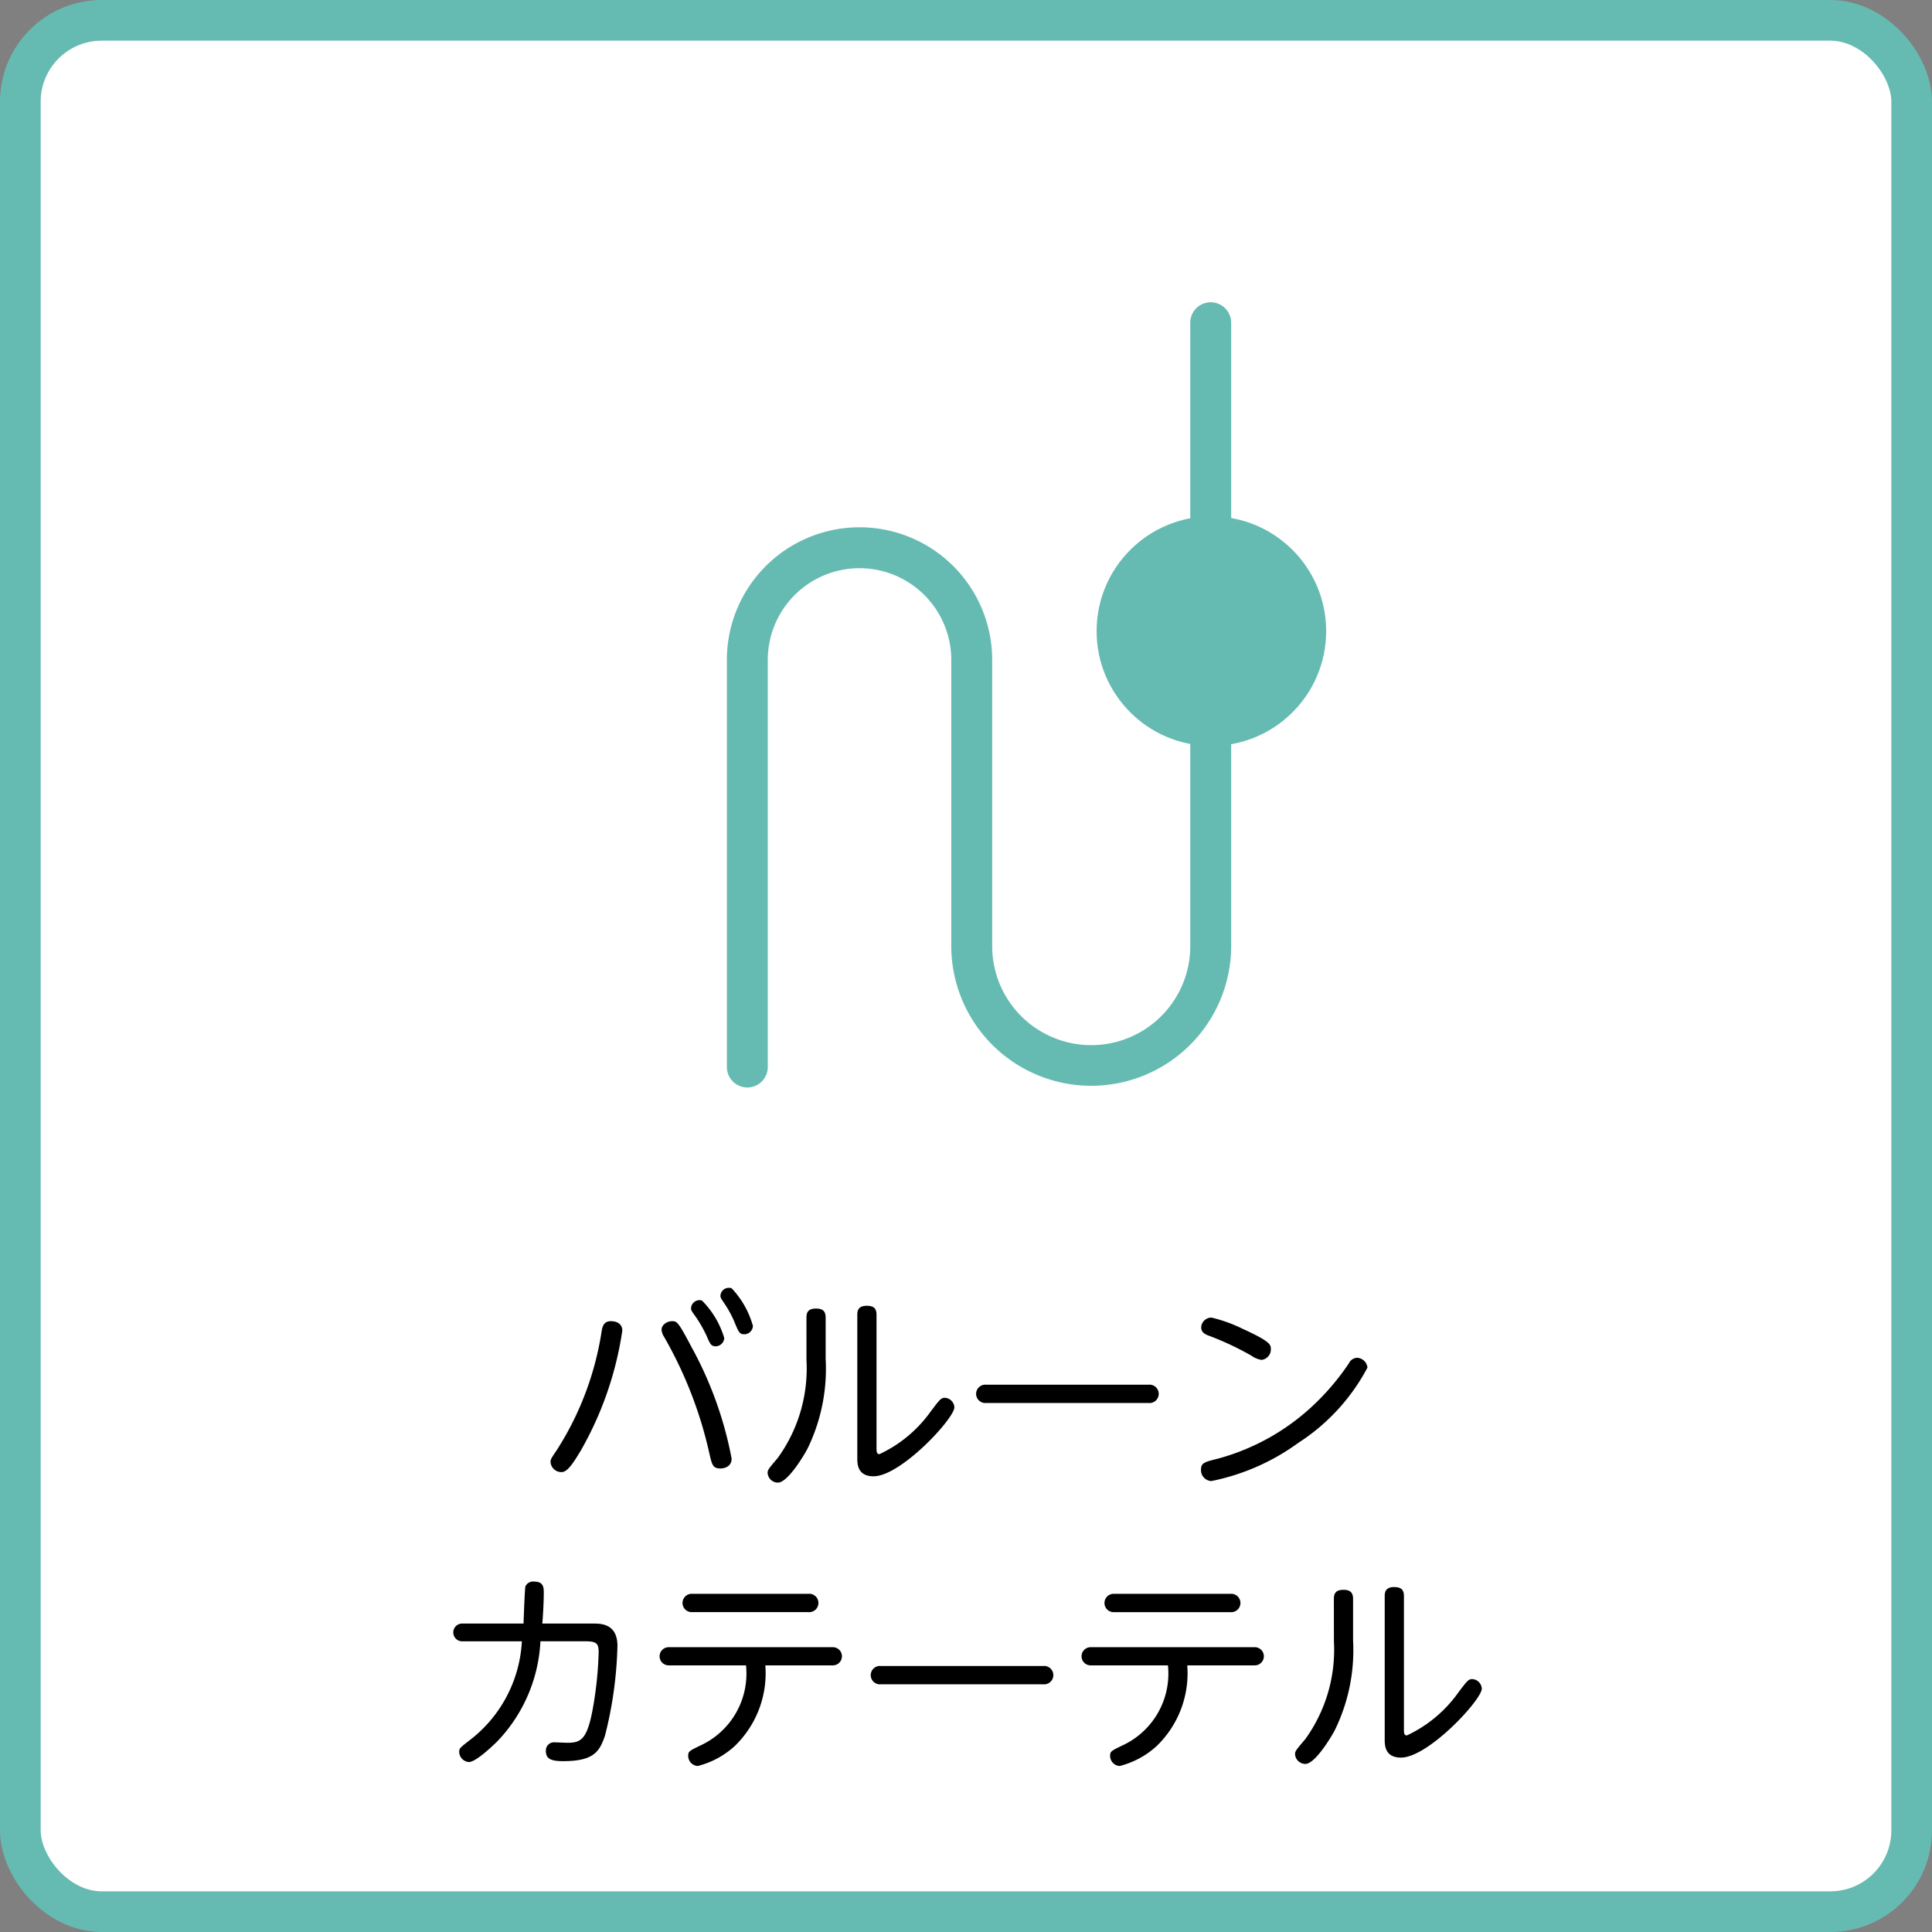
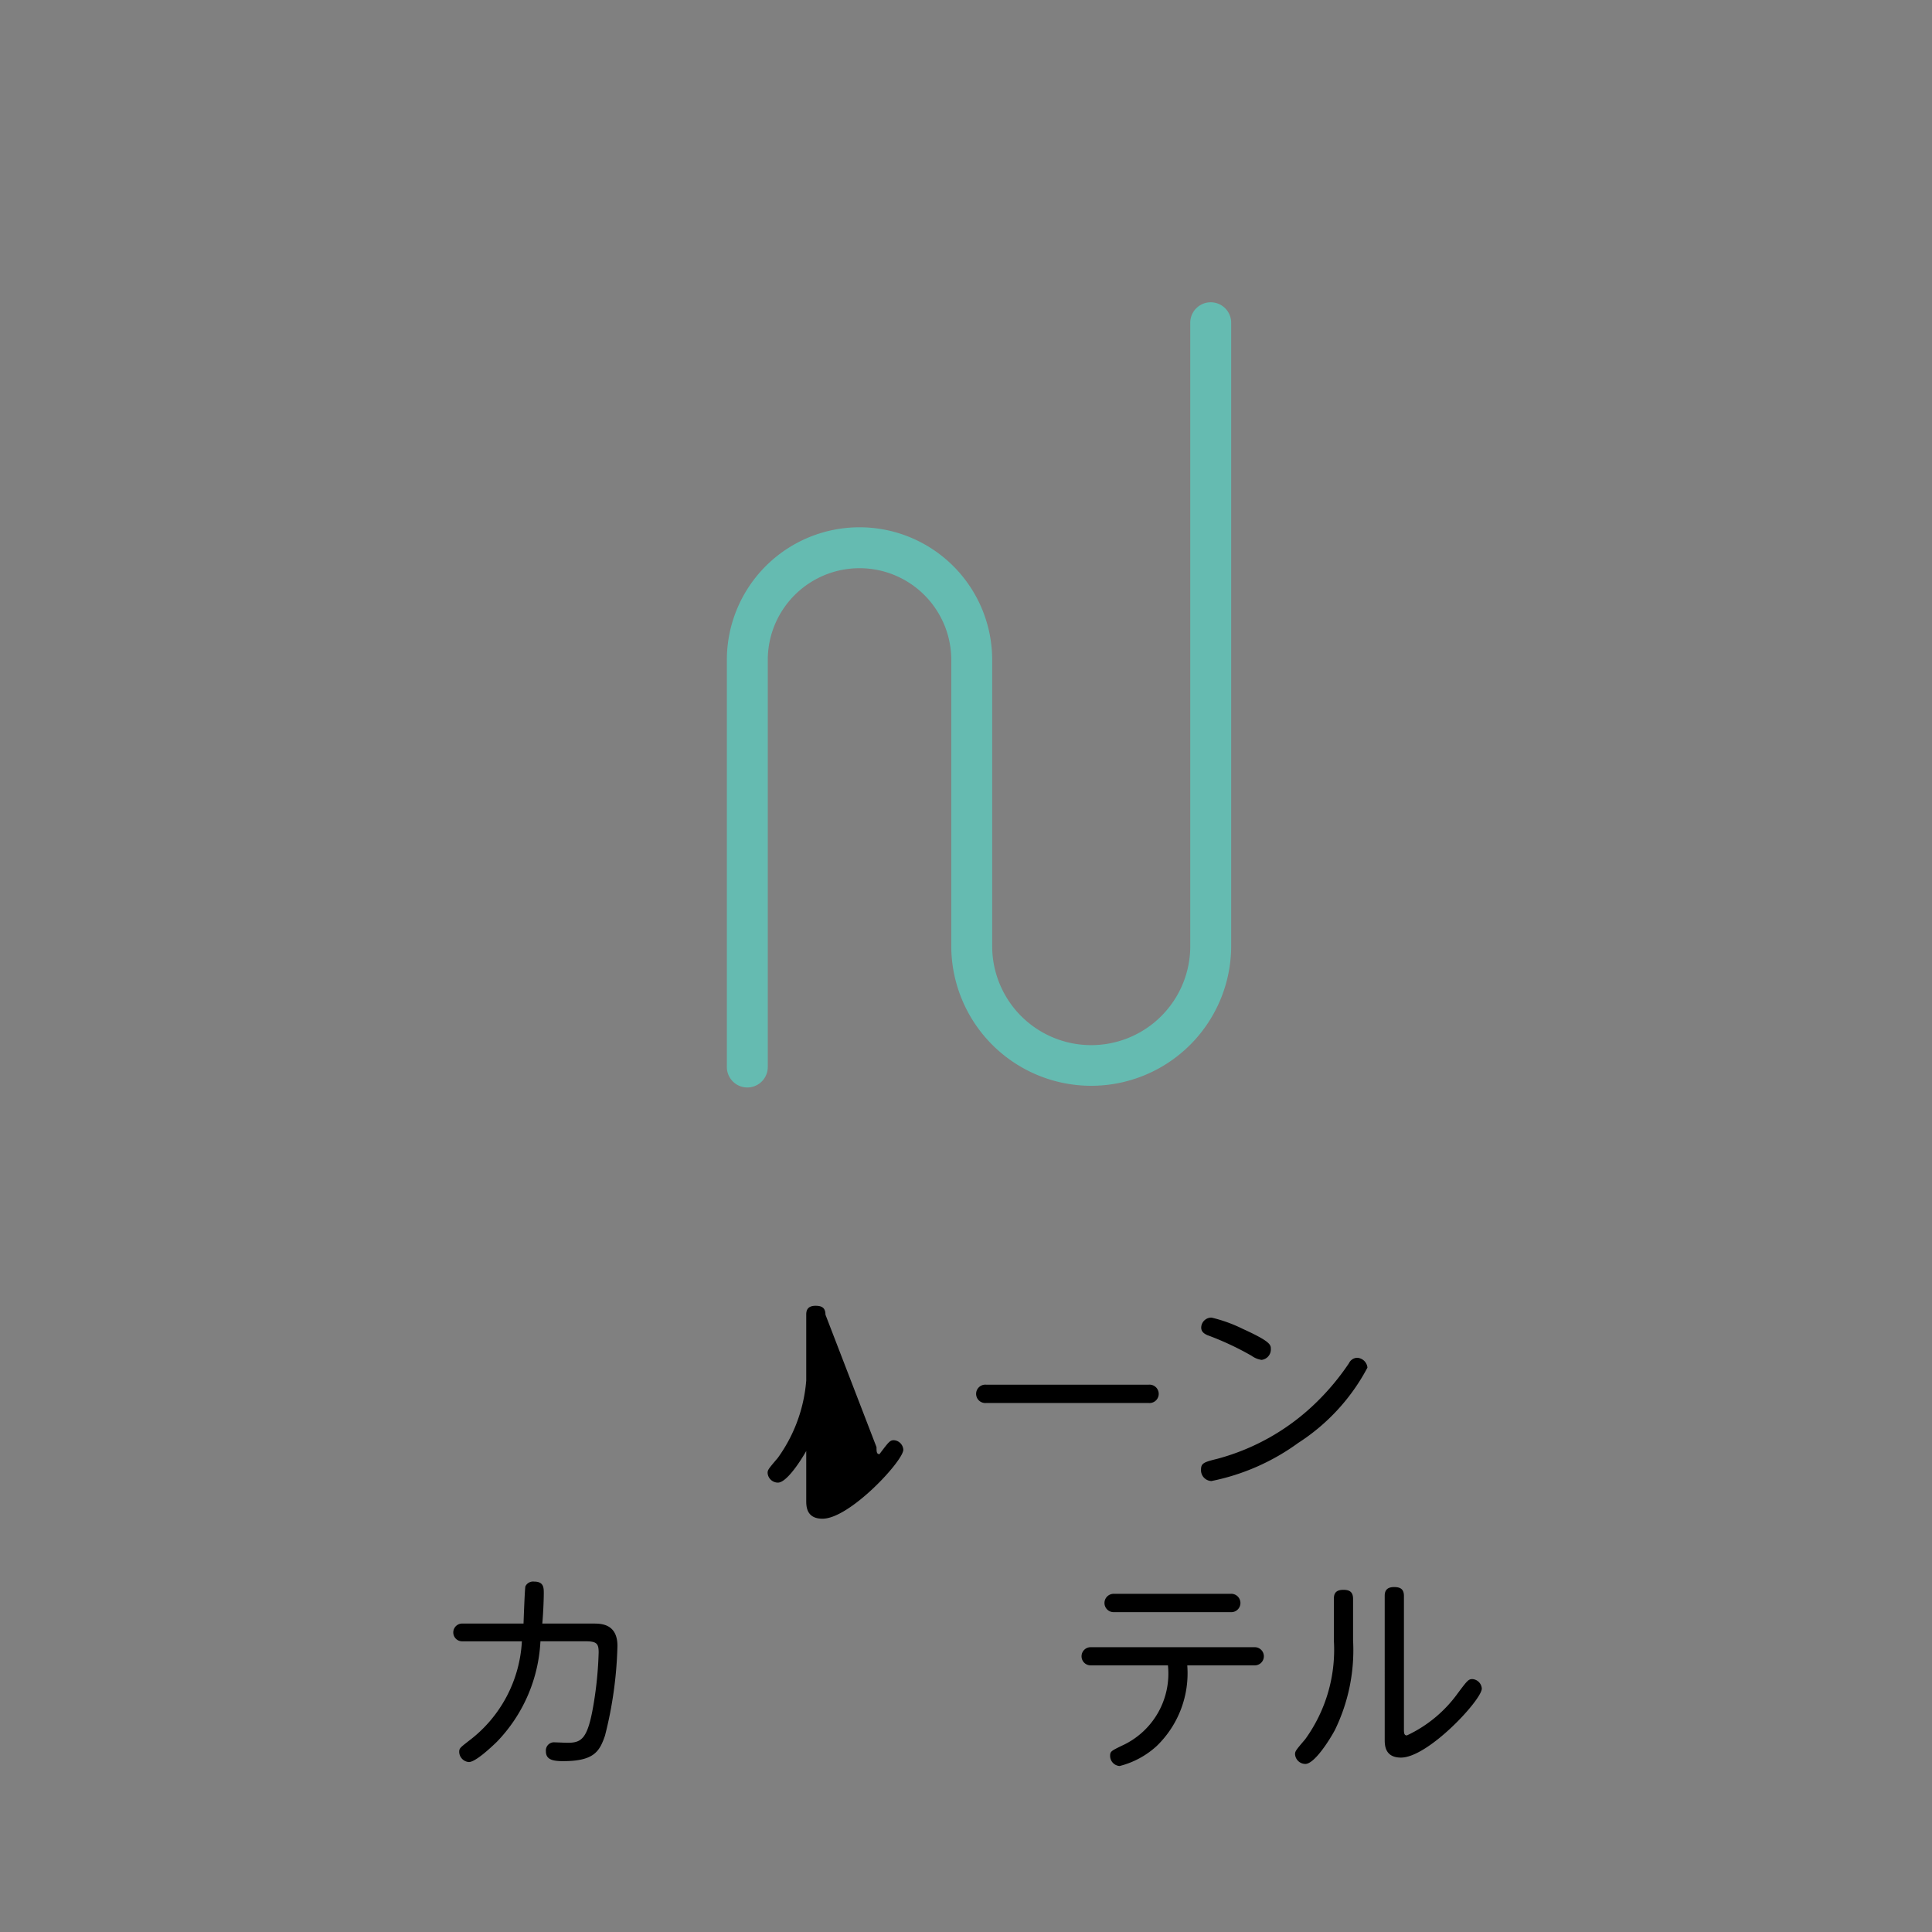
<svg xmlns="http://www.w3.org/2000/svg" width="95" height="95" viewBox="0 0 95 95">
  <rect x="0" y="0" width="95" height="95" fill="#808080" stroke="none" />
  <defs>
    <style>.cls-1{fill:#fff;stroke:#65bbb1;stroke-linecap:round;stroke-linejoin:round;stroke-width:2px;}.cls-2{fill:#65bbb1;}</style>
  </defs>
  <title>skj_12</title>
  <g id="レイヤー_2" data-name="レイヤー 2">
    <g id="right_box_support">
-       <rect class="cls-1" x="1" y="1" width="93" height="93" rx="4" ry="4" />
      <path class="cls-2" d="M59.533,14.864a1.006,1.006,0,0,0-1.006,1.006V46.591a4.87,4.87,0,0,1-9.739,0V32.451a6.523,6.523,0,1,0-13.047,0V52.467a1.006,1.006,0,1,0,2.012,0V32.451a4.511,4.511,0,1,1,9.023,0v14.14a6.882,6.882,0,0,0,13.763,0V15.87A1.006,1.006,0,0,0,59.533,14.864Z" />
-       <path d="M30.6,65.432a16.819,16.819,0,0,1-2.065,5.936c-.3.487-.612,1.017-.913,1.017a.533.533,0,0,1-.55-.488c0-.145.031-.187.311-.6a15.033,15.033,0,0,0,2.2-5.832c.042-.259.114-.5.457-.5C30.35,64.965,30.6,65.111,30.6,65.432Zm3.445.882a18.486,18.486,0,0,1,1.93,5.406c0,.488-.519.488-.55.488-.374,0-.415-.176-.55-.768a20.344,20.344,0,0,0-2.21-5.686.786.786,0,0,1-.135-.363c0-.27.3-.426.508-.426C33.286,64.965,33.338,64.965,34.043,66.314Zm1.567-.529a.43.43,0,0,1-.415.415c-.228,0-.28-.114-.436-.477a6.234,6.234,0,0,0-.581-1.017c-.156-.218-.2-.27-.2-.374a.416.416,0,0,1,.425-.4.263.263,0,0,1,.114.021A4.354,4.354,0,0,1,35.61,65.785Zm1.411-.591a.43.43,0,0,1-.415.415c-.239,0-.28-.1-.446-.488a5.259,5.259,0,0,0-.55-1.038c-.125-.187-.187-.27-.187-.363a.408.408,0,0,1,.426-.394.312.312,0,0,1,.125.021A4.407,4.407,0,0,1,37.021,65.194Z" />
-       <path d="M39.655,64.789c0-.218.052-.446.467-.446.3,0,.477.1.477.446v2.034a8.955,8.955,0,0,1-.892,4.41c-.26.488-1.007,1.67-1.453,1.67a.51.51,0,0,1-.509-.477c0-.145.042-.2.5-.737a7.505,7.505,0,0,0,1.411-4.814ZM43.1,71.16c0,.208,0,.343.145.343a6.433,6.433,0,0,0,2.511-2.086c.467-.622.519-.685.716-.685a.5.5,0,0,1,.457.467c0,.55-2.635,3.393-3.974,3.393-.8,0-.8-.623-.8-.892V64.644c0-.166.031-.436.457-.436.291,0,.488.083.488.436Z" />
+       <path d="M39.655,64.789c0-.218.052-.446.467-.446.3,0,.477.1.477.446v2.034a8.955,8.955,0,0,1-.892,4.41c-.26.488-1.007,1.67-1.453,1.67a.51.51,0,0,1-.509-.477c0-.145.042-.2.5-.737a7.505,7.505,0,0,0,1.411-4.814ZM43.1,71.16c0,.208,0,.343.145.343c.467-.622.519-.685.716-.685a.5.5,0,0,1,.457.467c0,.55-2.635,3.393-3.974,3.393-.8,0-.8-.623-.8-.892V64.644c0-.166.031-.436.457-.436.291,0,.488.083.488.436Z" />
      <path d="M56.482,68.088a.452.452,0,1,1,0,.9h-7.99a.452.452,0,1,1,0-.9Z" />
      <path d="M67.24,67.248a9.908,9.908,0,0,1-3.4,3.7,10.876,10.876,0,0,1-4.275,1.878.534.534,0,0,1-.509-.561c0-.332.166-.374.83-.54a11.06,11.06,0,0,0,4.887-2.812,12.071,12.071,0,0,0,1.556-1.878.467.467,0,0,1,.394-.27A.535.535,0,0,1,67.24,67.248ZM61.1,65.339c1.39.633,1.39.789,1.39,1a.515.515,0,0,1-.457.529,1.111,1.111,0,0,1-.488-.2,14.255,14.255,0,0,0-2.179-1.017c-.156-.073-.3-.166-.3-.374a.5.5,0,0,1,.508-.488A7.2,7.2,0,0,1,61.1,65.339Z" />
      <path d="M29.178,79.834c.363,0,1.183,0,1.183,1.1a19.722,19.722,0,0,1-.612,4.41c-.27.789-.55,1.255-2.065,1.255-.54,0-.841-.093-.841-.488a.4.4,0,0,1,.446-.436c.093,0,.529.021.612.021.7,0,1-.187,1.287-1.9a18.441,18.441,0,0,0,.249-2.542c0-.446-.1-.55-.674-.55H26.574a7.651,7.651,0,0,1-2.137,4.939c-.353.343-1.069,1-1.38,1a.514.514,0,0,1-.477-.487c0-.187.031-.208.467-.55a6.559,6.559,0,0,0,2.615-4.9H22.755a.437.437,0,1,1,0-.872h2.988c.01-.27.062-1.753.094-1.836a.42.42,0,0,1,.425-.228c.477,0,.477.3.477.581,0,.228-.021.913-.073,1.483Z" />
-       <path d="M32.88,81.889a.446.446,0,1,1,0-.893h8.073a.446.446,0,1,1,0,.893h-3.32a4.976,4.976,0,0,1-1.5,3.963,4.231,4.231,0,0,1-1.826.986.5.5,0,0,1-.467-.508c0-.208.062-.239.571-.488a3.892,3.892,0,0,0,2.272-3.953Zm6.869-3.518a.452.452,0,1,1,0,.9H34.042a.451.451,0,1,1,0-.9Z" />
-       <path d="M51.3,81.92a.452.452,0,1,1,0,.9h-7.99a.452.452,0,1,1,0-.9Z" />
      <path d="M53.628,81.889a.446.446,0,1,1,0-.893H61.7a.446.446,0,1,1,0,.893H58.38a4.976,4.976,0,0,1-1.5,3.963,4.231,4.231,0,0,1-1.826.986.5.5,0,0,1-.467-.508c0-.208.062-.239.571-.488a3.892,3.892,0,0,0,2.272-3.953ZM60.5,78.372a.452.452,0,1,1,0,.9H54.79a.451.451,0,1,1,0-.9Z" />
      <path d="M65.589,78.621c0-.218.052-.446.467-.446.3,0,.477.1.477.446v2.034a8.955,8.955,0,0,1-.892,4.41c-.259.488-1.006,1.671-1.453,1.671a.511.511,0,0,1-.508-.478c0-.146.042-.2.5-.737a7.507,7.507,0,0,0,1.411-4.814Zm3.445,6.371c0,.207,0,.342.145.342a6.435,6.435,0,0,0,2.511-2.085c.467-.623.519-.685.716-.685a.5.5,0,0,1,.457.467c0,.55-2.635,3.393-3.974,3.393-.8,0-.8-.623-.8-.893V78.475c0-.166.031-.436.457-.436.291,0,.488.083.488.436Z" />
-       <circle class="cls-2" cx="59.566" cy="31.033" r="5.644" />
    </g>
  </g>
</svg>